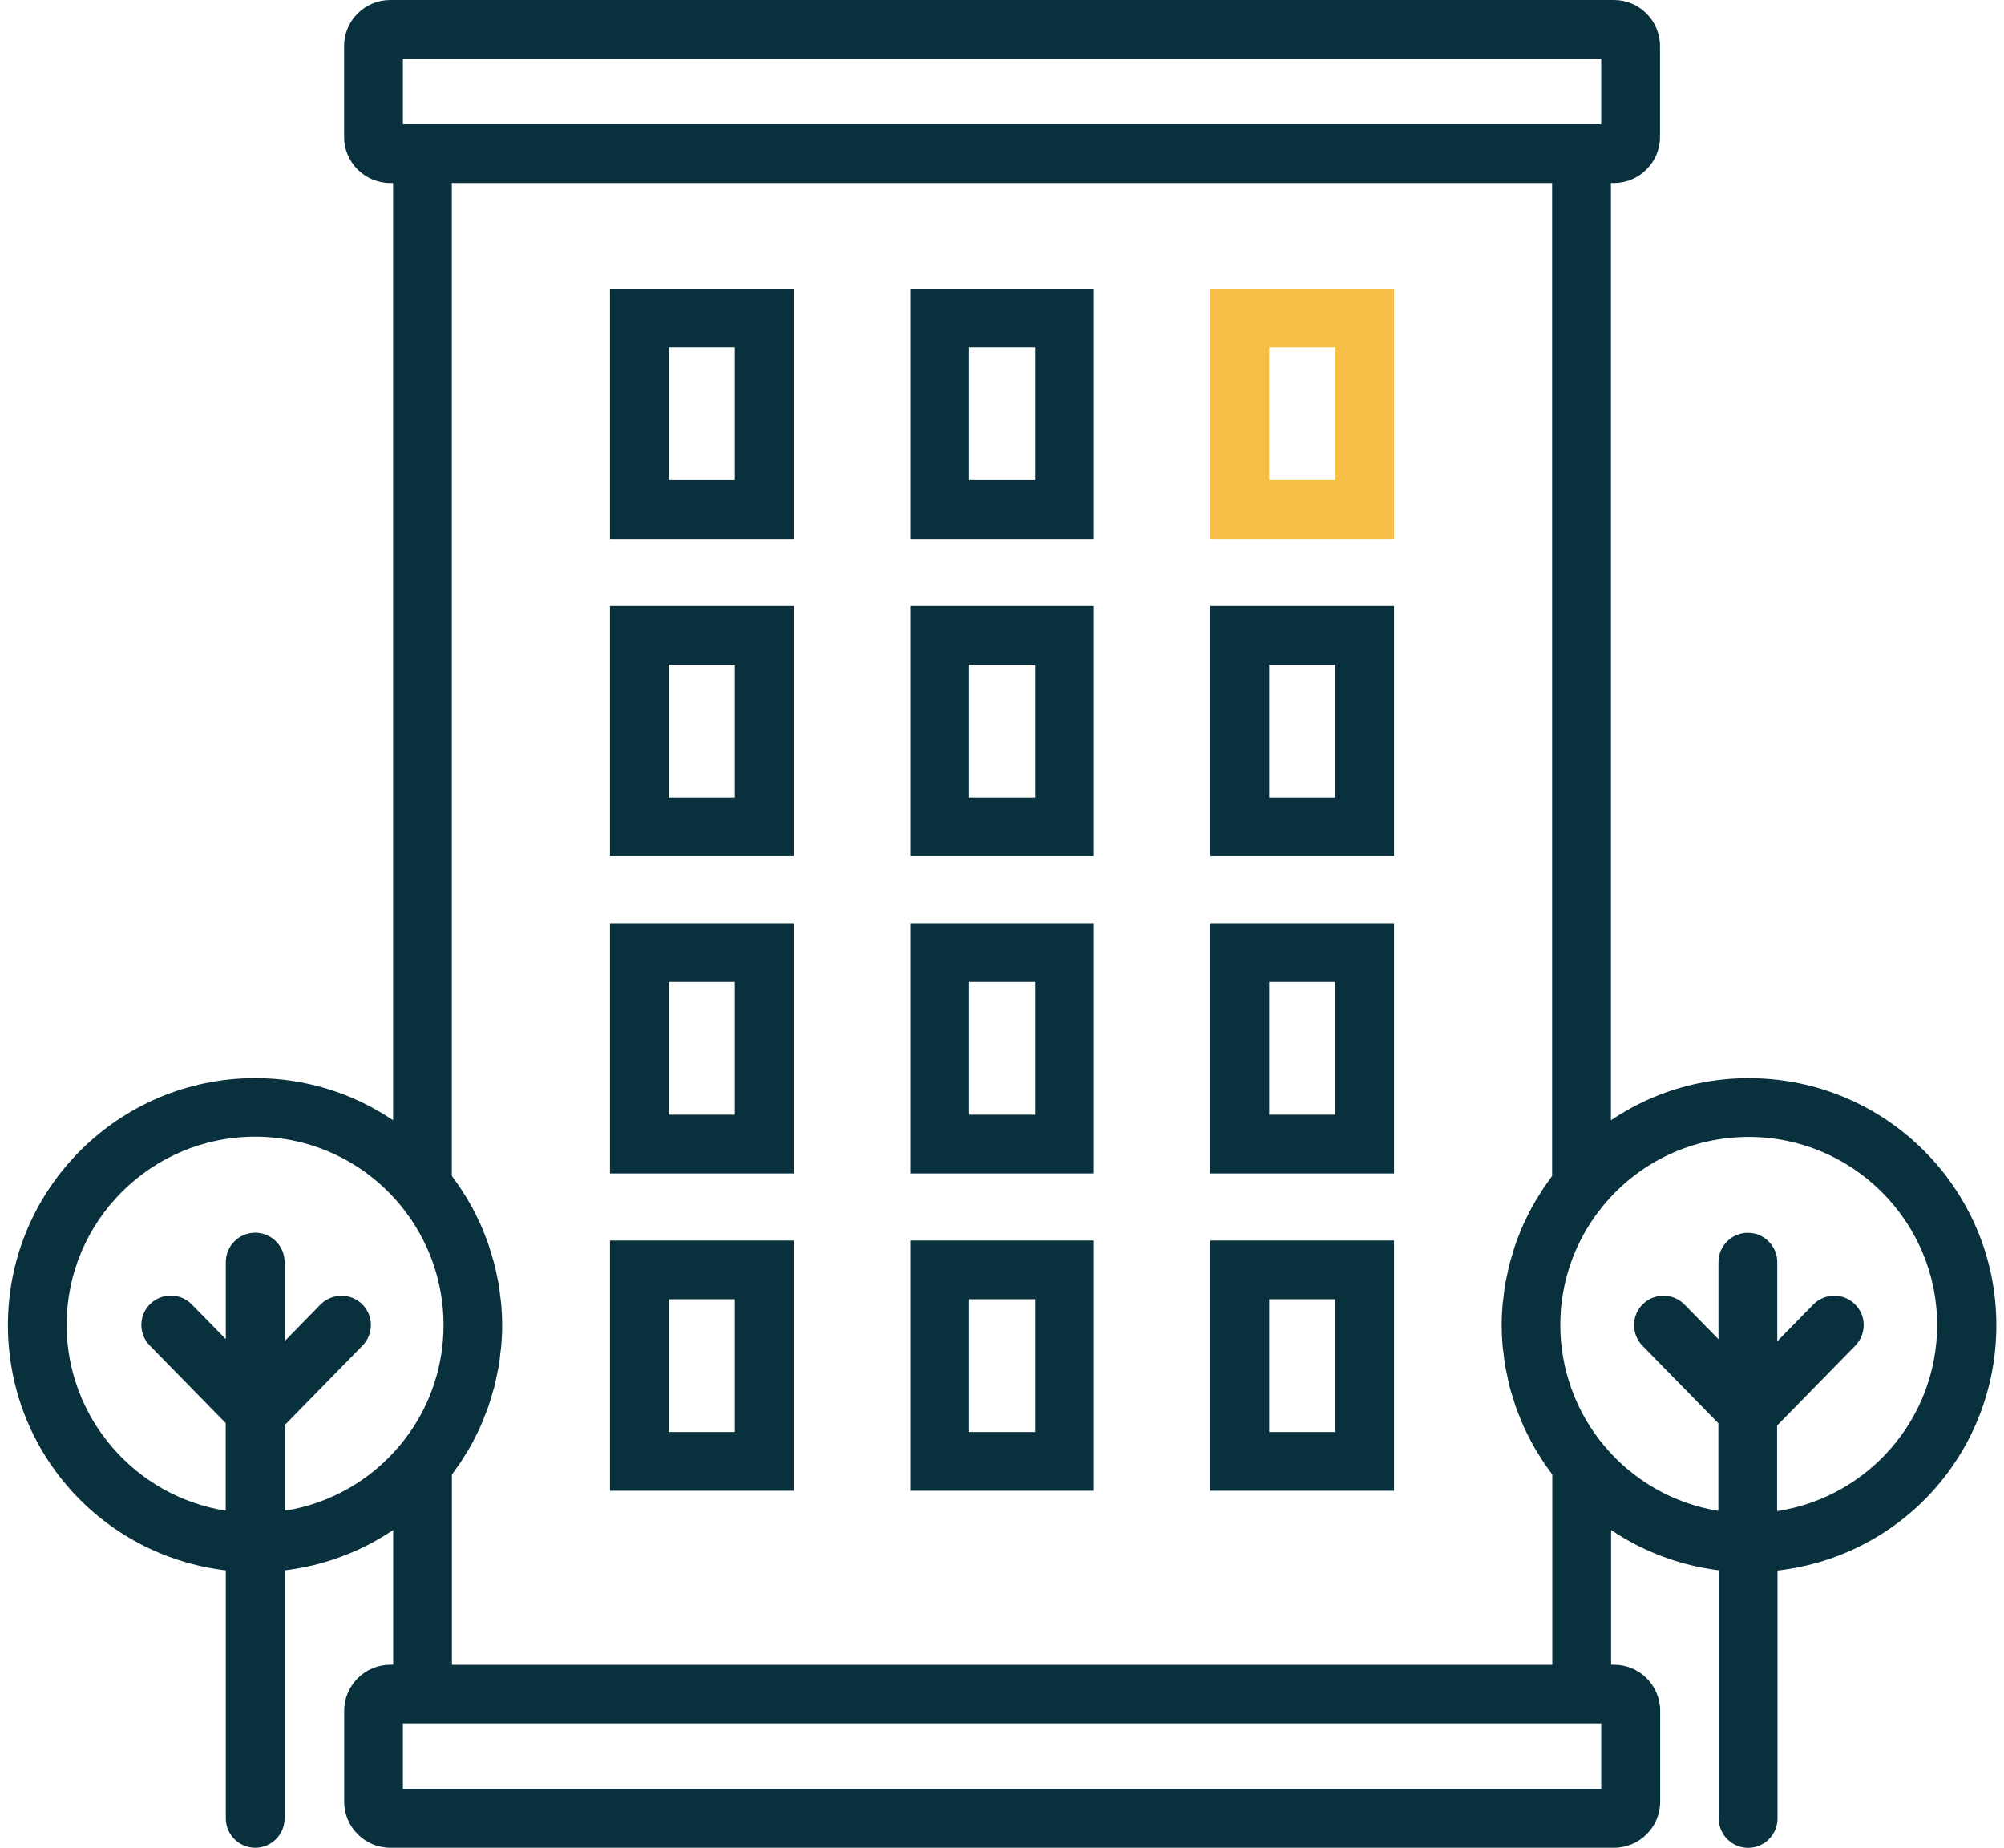
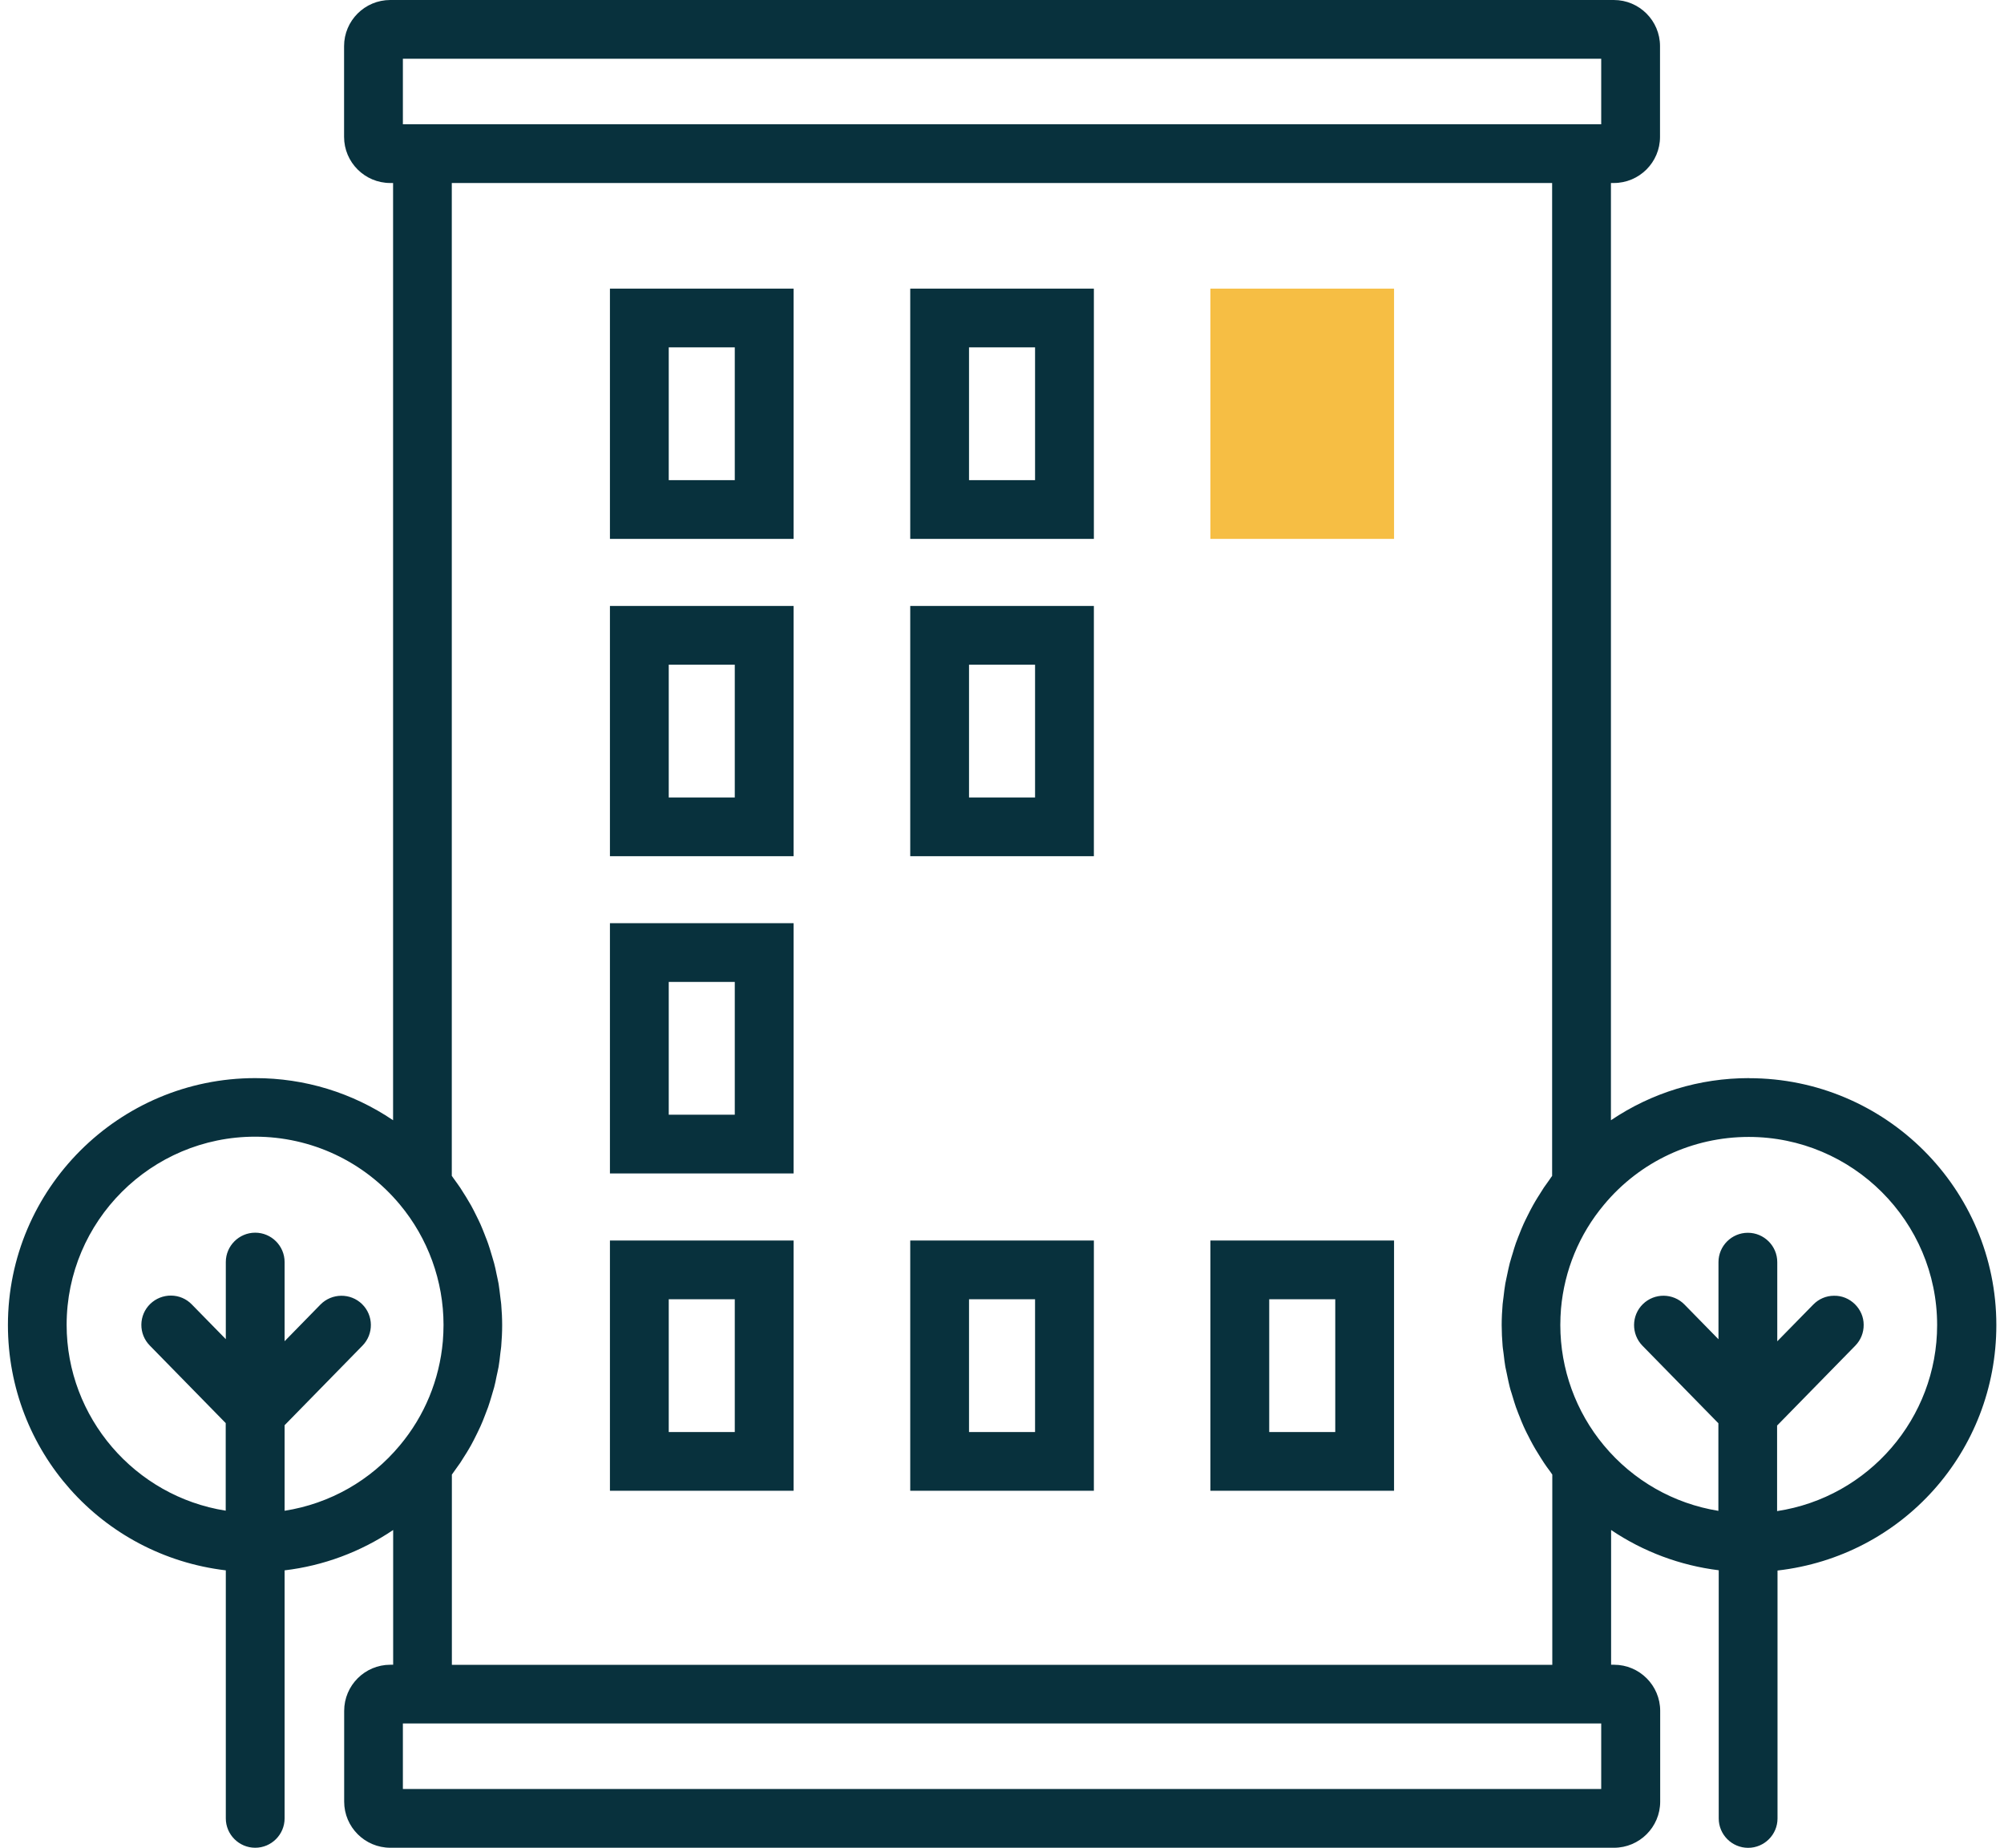
<svg xmlns="http://www.w3.org/2000/svg" width="128" height="118" viewBox="0 0 128 118" fill="none">
  <g clip-path="url(#clip0_413_2039)">
    <path d="M111.711 68.85C108.543 68.85 105.506 69.779 102.894 71.54V11.687H103.079C104.706 11.687 106.029 10.366 106.029 8.741V2.946C106.029 1.321 104.706 0 103.079 0H24.927C23.3 0 21.977 1.321 21.977 2.946V8.741C21.977 10.366 23.3 11.687 24.927 11.687H25.107V71.54C22.5 69.779 19.463 68.85 16.301 68.85C7.592 68.85 0.506 75.922 0.506 84.619C0.506 92.647 6.471 99.339 14.423 100.285V116.125C14.423 117.157 15.267 118 16.301 118C17.335 118 18.178 117.157 18.178 116.125V100.285C20.66 99.991 23.039 99.105 25.112 97.708V106.313H24.933C23.305 106.313 21.983 107.634 21.983 109.259V115.054C21.983 116.679 23.305 118 24.933 118H103.09C104.717 118 106.04 116.679 106.04 115.054V109.259C106.04 107.634 104.717 106.313 103.09 106.313H102.905V97.708C104.957 99.094 107.319 99.975 109.779 100.279V116.13C109.779 117.163 110.623 118.005 111.657 118.005C112.691 118.005 113.534 117.163 113.534 116.13V100.296C121.519 99.382 127.511 92.691 127.511 84.624C127.511 75.927 120.43 68.855 111.722 68.855L111.711 68.85ZM102.273 110.064V114.249H25.733V110.064H102.273ZM113.524 91.022L118.504 85.934C118.852 85.576 119.042 85.103 119.037 84.603C119.037 84.102 118.83 83.635 118.471 83.282C118.112 82.934 117.649 82.738 117.138 82.749C116.637 82.749 116.163 82.956 115.815 83.314L113.518 85.657V80.602C113.518 79.569 112.674 78.727 111.64 78.727C110.606 78.727 109.763 79.569 109.763 80.602V85.527L107.591 83.309C106.867 82.57 105.675 82.559 104.935 83.282C104.195 84.005 104.184 85.195 104.902 85.934L109.757 90.892V96.485C106.894 96.023 104.309 94.545 102.448 92.311C100.652 90.158 99.661 87.429 99.661 84.619C99.661 84.271 99.677 83.918 99.704 83.575C99.922 81.124 100.869 78.824 102.448 76.938C104.739 74.182 108.108 72.606 111.695 72.606C118.329 72.606 123.729 77.998 123.729 84.624C123.729 90.56 119.358 95.615 113.507 96.501V91.022H113.524ZM99.144 75.085C99.111 75.128 99.084 75.171 99.051 75.215L98.959 75.351C98.839 75.514 98.725 75.677 98.611 75.84C98.475 76.047 98.344 76.253 98.192 76.503C98.099 76.661 98.001 76.813 97.914 76.976C97.794 77.194 97.68 77.411 97.571 77.634L97.528 77.721C97.457 77.868 97.38 78.014 97.315 78.161C97.212 78.384 97.125 78.612 97.027 78.857L96.978 78.977C96.923 79.112 96.869 79.254 96.82 79.395C96.744 79.612 96.678 79.835 96.613 80.058L96.542 80.287C96.504 80.412 96.466 80.537 96.433 80.662C96.374 80.885 96.33 81.113 96.281 81.336L96.221 81.618C96.194 81.732 96.172 81.847 96.15 81.961C96.102 82.238 96.069 82.515 96.031 82.847L96.009 83.015C95.998 83.102 95.987 83.195 95.976 83.287C95.938 83.738 95.916 84.189 95.916 84.624C95.916 85.059 95.938 85.51 95.976 85.962C95.982 86.054 95.998 86.141 96.009 86.233L96.042 86.478C96.074 86.75 96.102 87.022 96.15 87.288C96.172 87.407 96.199 87.527 96.227 87.647L96.281 87.907C96.33 88.136 96.374 88.359 96.433 88.587C96.466 88.717 96.504 88.842 96.548 88.973L96.629 89.239C96.689 89.446 96.755 89.652 96.825 89.859C96.874 90 96.929 90.136 96.983 90.278L97.038 90.413C97.125 90.642 97.217 90.865 97.315 91.087C97.386 91.251 97.468 91.408 97.544 91.566L97.582 91.636C97.691 91.848 97.794 92.066 97.914 92.272C98.012 92.452 98.121 92.631 98.23 92.805C98.355 93.006 98.48 93.213 98.611 93.409C98.725 93.582 98.845 93.751 98.97 93.914L99.062 94.044C99.09 94.088 99.122 94.126 99.149 94.169V106.318H28.862V94.169C28.895 94.126 28.922 94.083 28.955 94.039L29.047 93.909C29.167 93.746 29.281 93.582 29.396 93.419C29.532 93.213 29.662 93.006 29.815 92.756C29.907 92.599 30.005 92.446 30.092 92.283C30.212 92.066 30.321 91.848 30.43 91.626L30.479 91.528C30.55 91.386 30.62 91.24 30.686 91.093C30.789 90.865 30.882 90.636 30.969 90.403L31.023 90.261C31.078 90.131 31.127 89.995 31.175 89.864C31.252 89.641 31.322 89.413 31.388 89.19L31.453 88.968C31.491 88.843 31.529 88.723 31.562 88.598C31.622 88.37 31.671 88.141 31.714 87.907L31.774 87.636C31.801 87.522 31.823 87.407 31.845 87.293C31.894 87.011 31.927 86.722 31.959 86.413L31.981 86.244C31.992 86.152 32.008 86.065 32.014 85.972C32.052 85.521 32.074 85.07 32.074 84.635C32.074 84.2 32.052 83.749 32.014 83.298C32.008 83.206 31.992 83.119 31.981 83.026L31.954 82.809C31.921 82.531 31.889 82.254 31.845 81.977C31.823 81.863 31.801 81.743 31.774 81.629L31.714 81.352C31.671 81.129 31.622 80.901 31.562 80.678C31.529 80.547 31.486 80.417 31.448 80.287L31.371 80.031C31.312 79.825 31.246 79.618 31.175 79.411C31.127 79.265 31.067 79.123 31.012 78.982L30.941 78.797C30.86 78.591 30.778 78.384 30.686 78.177C30.615 78.014 30.533 77.857 30.457 77.699L30.419 77.623C30.316 77.411 30.207 77.199 30.092 76.987C29.994 76.813 29.891 76.639 29.777 76.454C29.651 76.253 29.526 76.052 29.396 75.851C29.281 75.677 29.156 75.514 29.037 75.345L28.944 75.215C28.917 75.171 28.884 75.128 28.857 75.09V11.687H99.138V75.085H99.144ZM18.173 91.022L23.153 85.934C23.877 85.195 23.866 84.005 23.126 83.282C22.386 82.559 21.194 82.575 20.47 83.309L18.178 85.652V80.596C18.178 79.564 17.335 78.721 16.301 78.721C15.267 78.721 14.423 79.564 14.423 80.596V85.521L12.251 83.303C11.903 82.945 11.435 82.743 10.929 82.738C10.433 82.733 9.954 82.923 9.595 83.271C9.236 83.619 9.035 84.092 9.029 84.592C9.024 85.092 9.214 85.565 9.563 85.923L14.417 90.881V96.474C8.605 95.561 4.256 90.511 4.256 84.608C4.256 77.982 9.655 72.59 16.295 72.59C19.876 72.59 23.251 74.171 25.542 76.927C27.338 79.08 28.329 81.808 28.329 84.608C28.329 84.956 28.313 85.309 28.285 85.657C28.068 88.114 27.121 90.413 25.542 92.3C23.67 94.55 21.063 96.029 18.178 96.48V91.006L18.173 91.022ZM102.273 3.751V7.936H25.733V3.751H102.273Z" fill="#08313D" />
    <path d="M50.687 18.433H38.958V34.414H50.687V18.433ZM42.714 30.663V22.183H46.932V30.663H42.714Z" fill="#08313D" />
    <path d="M50.687 38.697H38.958V54.678H50.687V38.697ZM42.714 50.928V42.448H46.932V50.928H42.714Z" fill="#08313D" />
    <path d="M50.687 58.956H38.958V74.938H50.687V58.956ZM42.714 71.187V62.707H46.932V71.187H42.714Z" fill="#08313D" />
    <path d="M50.687 79.221H38.958V95.202H50.687V79.221ZM42.714 91.452V82.972H46.932V91.452H42.714Z" fill="#08313D" />
    <path d="M69.868 18.433H58.139V34.414H69.868V18.433ZM61.894 30.663V22.183H66.112V30.663H61.894Z" fill="#08313D" />
    <path d="M69.868 38.697H58.139V54.678H69.868V38.697ZM61.894 50.928V42.448H66.112V50.928H61.894Z" fill="#08313D" />
-     <path d="M69.868 58.956H58.139V74.938H69.868V58.956ZM61.894 71.187V62.707H66.112V71.187H61.894Z" fill="#08313D" />
    <path d="M69.868 79.221H58.139V95.202H69.868V79.221ZM61.894 91.452V82.972H66.112V91.452H61.894Z" fill="#08313D" />
-     <path d="M89.041 18.433H77.312V34.414H89.041V18.433ZM81.068 30.663V22.183H85.286V30.663H81.068Z" fill="#F6BE44" />
-     <path d="M89.041 38.697H77.312V54.678H89.041V38.697ZM81.068 50.928V42.448H85.286V50.928H81.068Z" fill="#08313D" />
-     <path d="M89.041 58.956H77.312V74.938H89.041V58.956ZM81.068 71.187V62.707H85.286V71.187H81.068Z" fill="#08313D" />
+     <path d="M89.041 18.433H77.312V34.414H89.041V18.433ZM81.068 30.663H85.286V30.663H81.068Z" fill="#F6BE44" />
    <path d="M89.041 79.221H77.312V95.202H89.041V79.221ZM81.068 91.452V82.972H85.286V91.452H81.068Z" fill="#08313D" />
  </g>
  <defs>
    <clipPath id="clip0_413_2039">
      <rect width="127" height="118" fill="white" transform="translate(0.5)" />
    </clipPath>
  </defs>
</svg>